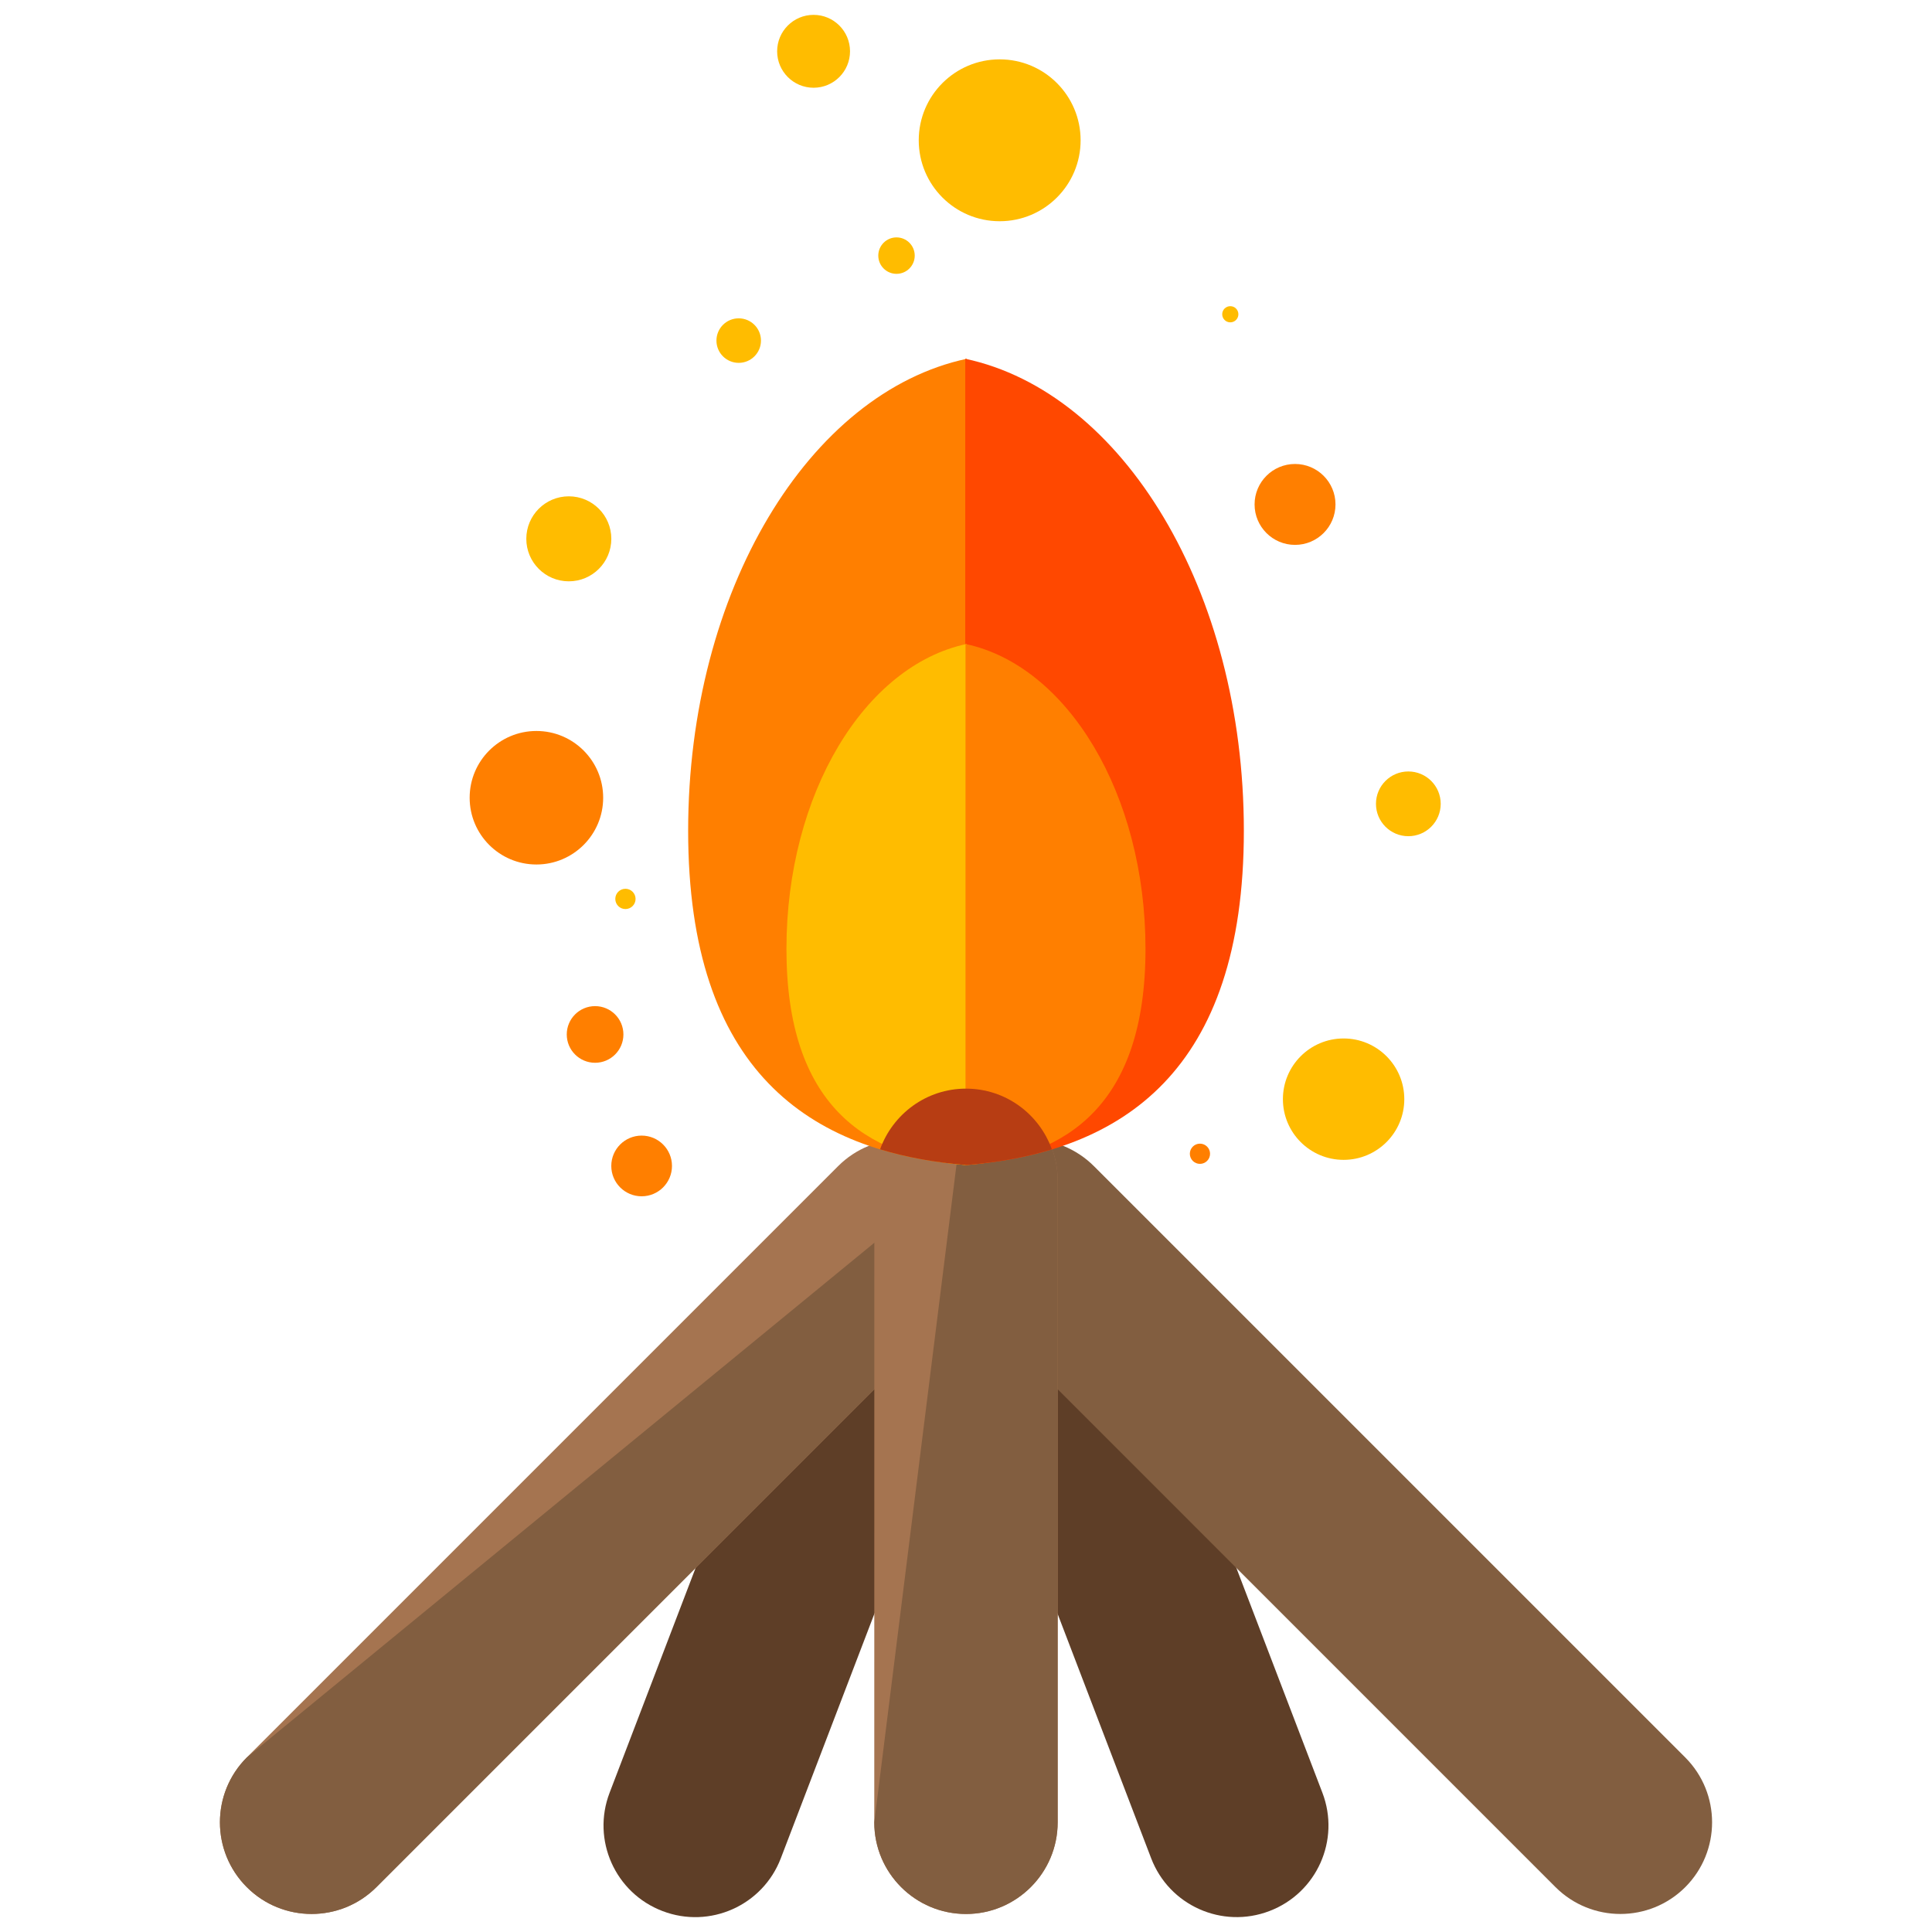
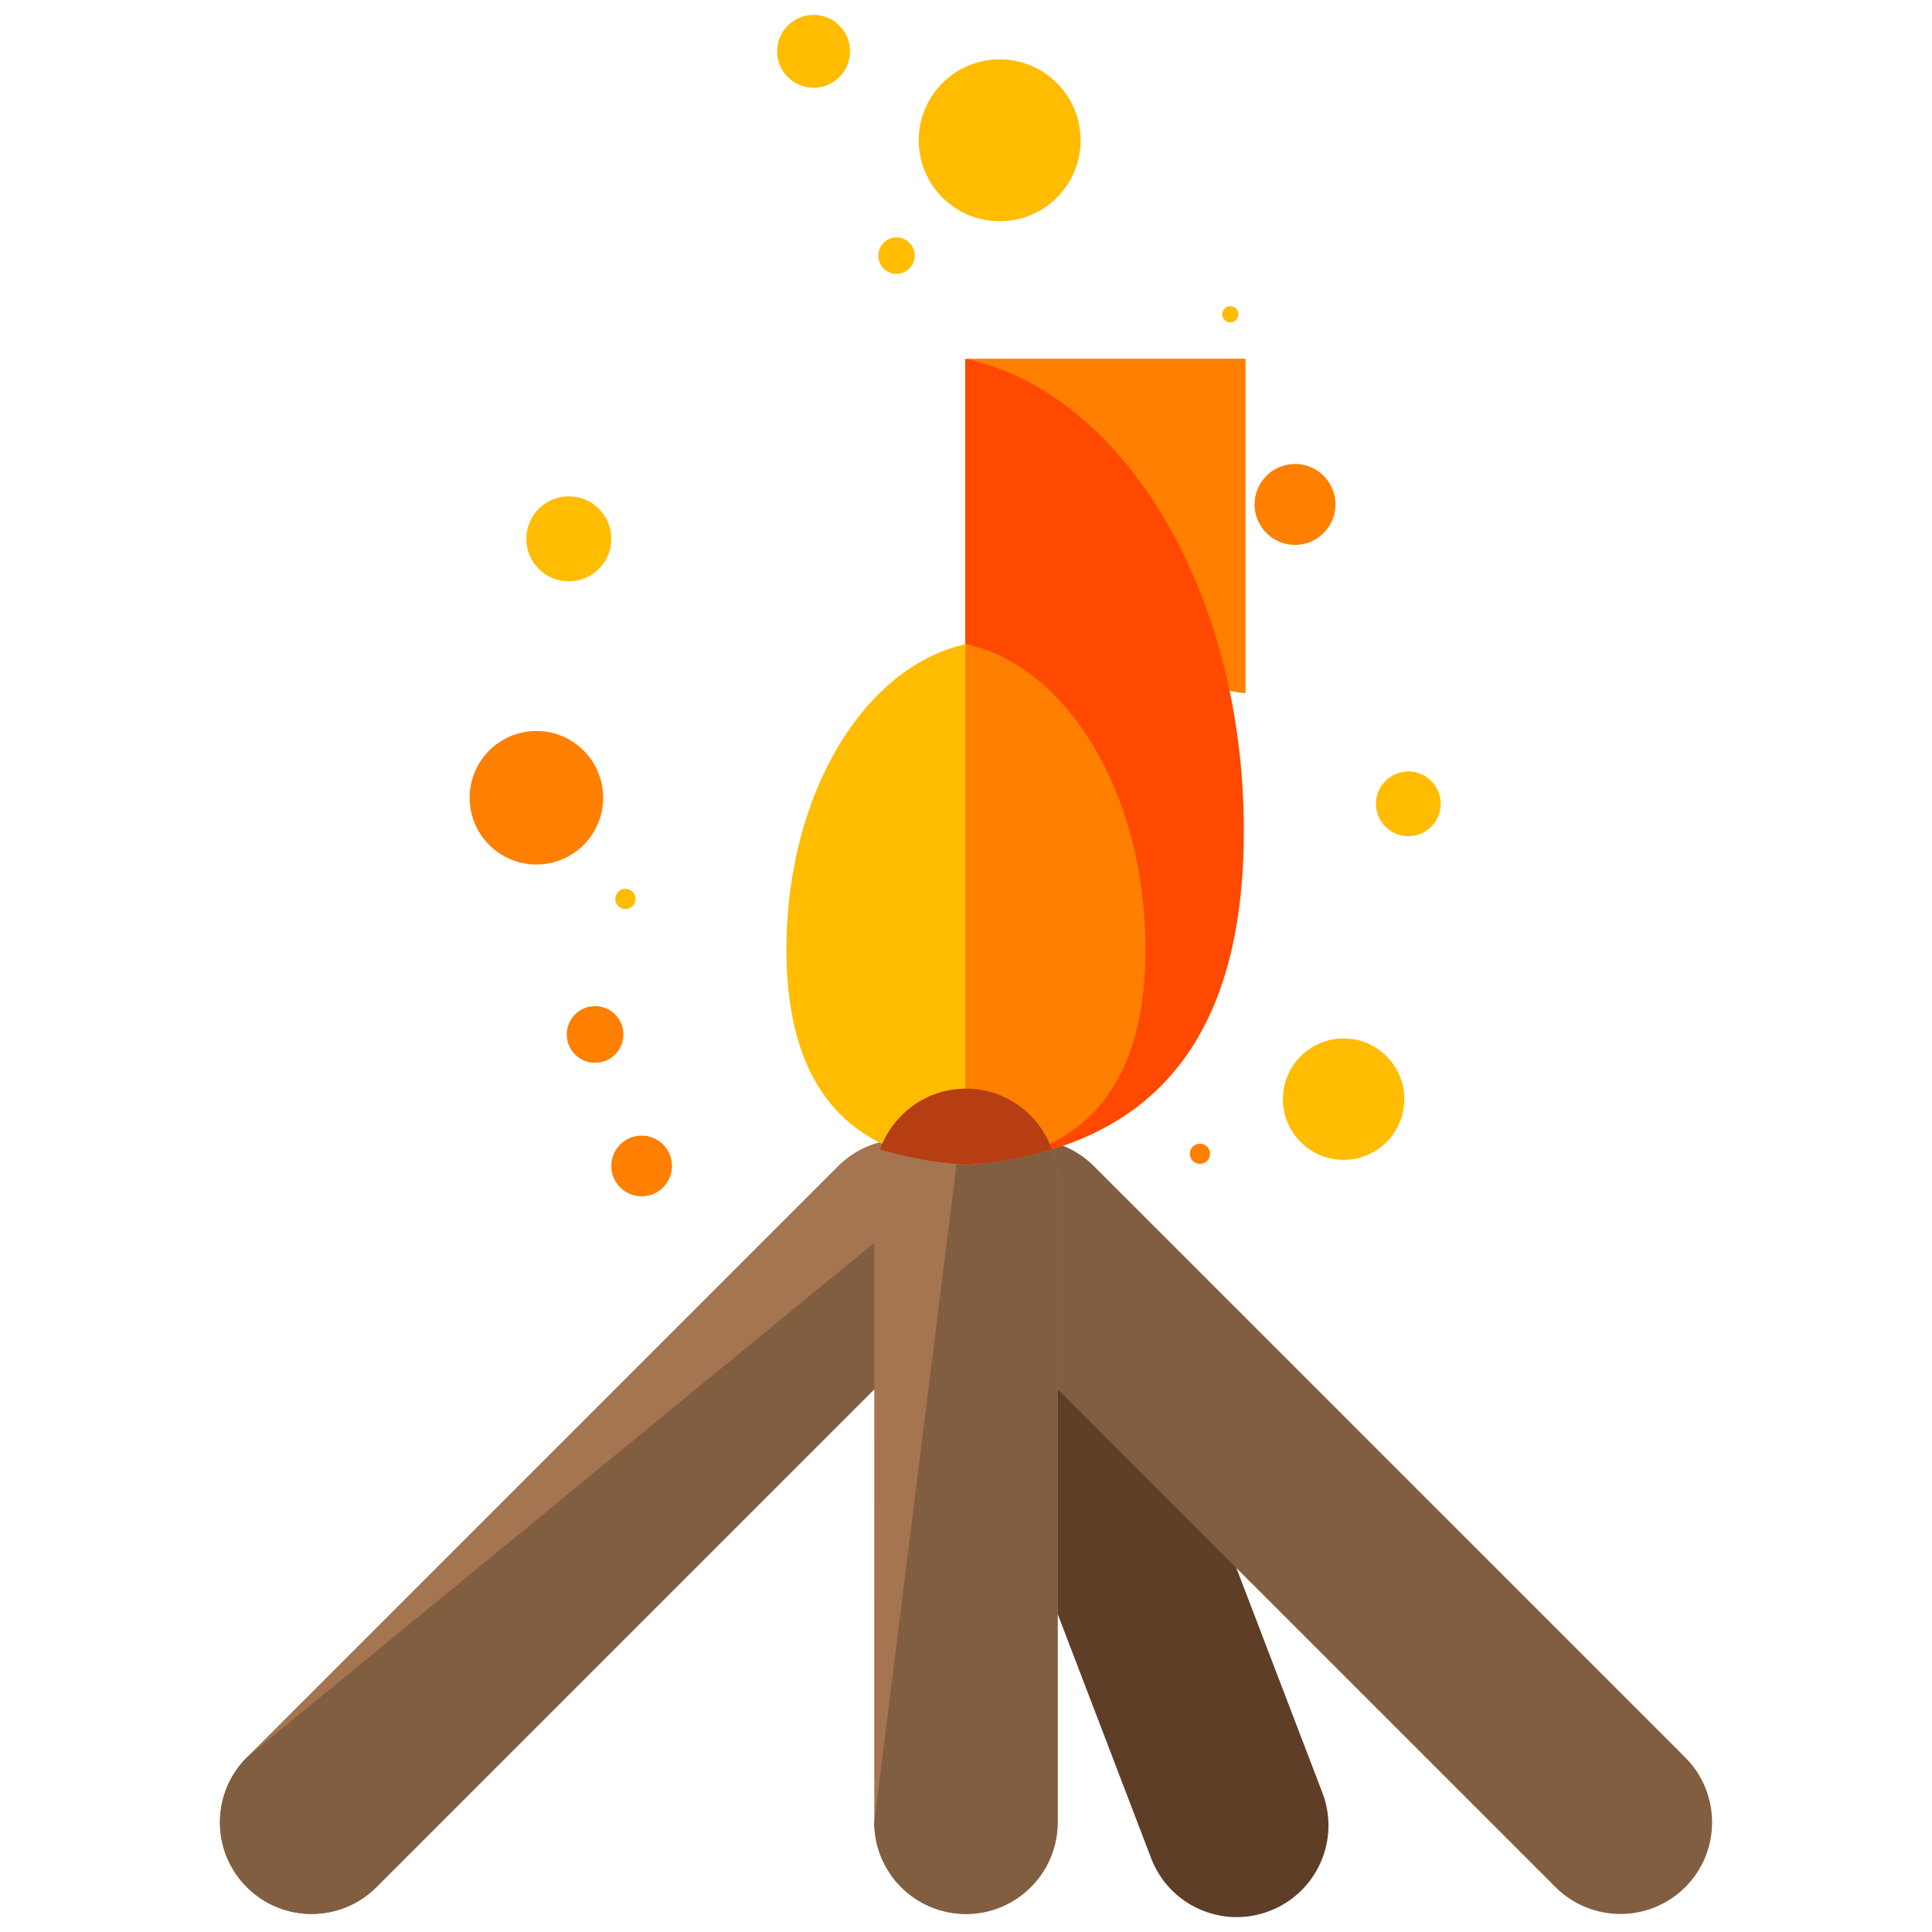
<svg xmlns="http://www.w3.org/2000/svg" version="1.1" x="0px" y="0px" width="65px" height="65px" viewBox="0 0 65 65" enable-background="new 0 0 65 65" xml:space="preserve">
  <g id="Layer_1">
    <g>
      <g>
        <path fill="#5E3E27" d="M44.49,60.313l-6.828-17.842h-6.605l7.672,20.047c0.607,1.59,2.391,2.386,3.982,1.776     C44.303,63.687,45.1,61.904,44.49,60.313z" />
        <g>
-           <path fill="#5E3E27" d="M20.51,60.313l6.826-17.842h6.605L26.27,62.519c-0.607,1.59-2.391,2.386-3.982,1.776      C20.695,63.687,19.9,61.904,20.51,60.313z" />
-         </g>
+           </g>
      </g>
      <g>
        <path fill="#A57450" d="M32.557,39.235c1.205,1.205,1.205,3.158,0,4.363L12.664,63.491c-1.203,1.203-3.16,1.203-4.361,0l0,0     c-1.205-1.205-1.205-3.157,0-4.363l19.893-19.893C29.398,38.03,31.352,38.03,32.557,39.235L32.557,39.235z" />
        <path fill="#825E40" d="M32.557,39.235L32.557,39.235c1.205,1.205,1.205,3.158,0,4.363L12.664,63.491     c-1.203,1.203-3.16,1.203-4.361,0l0,0c-1.205-1.205-1.205-3.157,0-4.363" />
        <path fill="#825E40" d="M32.443,39.235c-1.207,1.205-1.207,3.158,0,4.363l19.891,19.893c1.205,1.203,3.16,1.203,4.365,0l0,0     c1.203-1.205,1.203-3.157,0-4.363L36.805,39.235C35.6,38.03,33.646,38.03,32.443,39.235L32.443,39.235z" />
      </g>
      <path fill="#A57450" d="M32.5,36.626c1.701,0,3.084,1.381,3.084,3.086V61.31c0,1.701-1.383,3.084-3.084,3.084l0,0    c-1.703,0-3.086-1.38-3.086-3.084l0.002-21.598C29.414,38.007,30.797,36.626,32.5,36.626L32.5,36.626z" />
      <path fill="#825E40" d="M32.5,36.626L32.5,36.626c1.701,0,3.084,1.381,3.084,3.086V61.31c0,1.701-1.383,3.084-3.084,3.084l0,0    c-1.703,0-3.086-1.38-3.086-3.084" />
      <g>
        <g>
          <g>
-             <path fill="#FF7F00" d="M32.529,12.07c-5.303,1.132-9.377,7.8-9.377,15.88s4.074,10.823,9.377,11.25V12.07z" />
+             <path fill="#FF7F00" d="M32.529,12.07s4.074,10.823,9.377,11.25V12.07z" />
          </g>
          <path fill="#FF4800" d="M32.475,12.07c5.299,1.132,9.373,7.8,9.373,15.88s-4.074,10.823-9.373,11.25V12.07z" />
        </g>
        <g>
          <g>
            <path fill="#FFBC00" d="M32.52,21.666c-3.428,0.728-6.061,5.037-6.061,10.261c0,5.227,2.633,6.998,6.061,7.273V21.666z" />
          </g>
          <path fill="#FF7F00" d="M32.484,21.666c3.424,0.728,6.055,5.037,6.055,10.261c0,5.227-2.631,6.998-6.055,7.273V21.666z" />
        </g>
        <path fill="#B73D13" d="M32.5,36.626c-1.334,0-2.463,0.854-2.891,2.042c0.896,0.272,1.857,0.442,2.865,0.526V39.2     c0.01-0.002,0.02-0.002,0.027-0.004c0.008,0.002,0.018,0.002,0.027,0.004v-0.006c1.004-0.084,1.965-0.254,2.861-0.526     C34.963,37.479,33.834,36.626,32.5,36.626z" />
      </g>
      <circle fill="#FF7F00" cx="21.587" cy="39.227" r="1.021" />
      <circle fill="#FF7F00" cx="18.047" cy="26.839" r="2.246" />
      <circle fill="#FF7F00" cx="20.021" cy="34.803" r="0.953" />
      <circle fill="#FFBC00" cx="21.042" cy="30.243" r="0.341" />
      <circle fill="#FFBC00" cx="19.137" cy="18.128" r="1.43" />
      <circle fill="#FFBC00" cx="45.204" cy="36.98" r="2.042" />
      <circle fill="#FFBC00" cx="47.382" cy="27.044" r="1.089" />
      <circle fill="#FFBC00" cx="33.633" cy="4.72" r="2.723" />
      <circle fill="#FF7F00" cx="43.57" cy="16.971" r="1.361" />
      <circle fill="#FF7F00" cx="40.371" cy="38.817" r="0.34" />
-       <circle fill="#FFBC00" cx="24.853" cy="11.459" r="0.749" />
      <circle fill="#FFBC00" cx="41.392" cy="10.573" r="0.272" />
      <circle fill="#FFBC00" cx="30.162" cy="8.6" r="0.613" />
      <circle fill="#FFBC00" cx="27.372" cy="1.726" r="1.226" />
    </g>
  </g>
  <g id="nyt_x5F_exporter_x5F_info" display="none">
</g>
</svg>